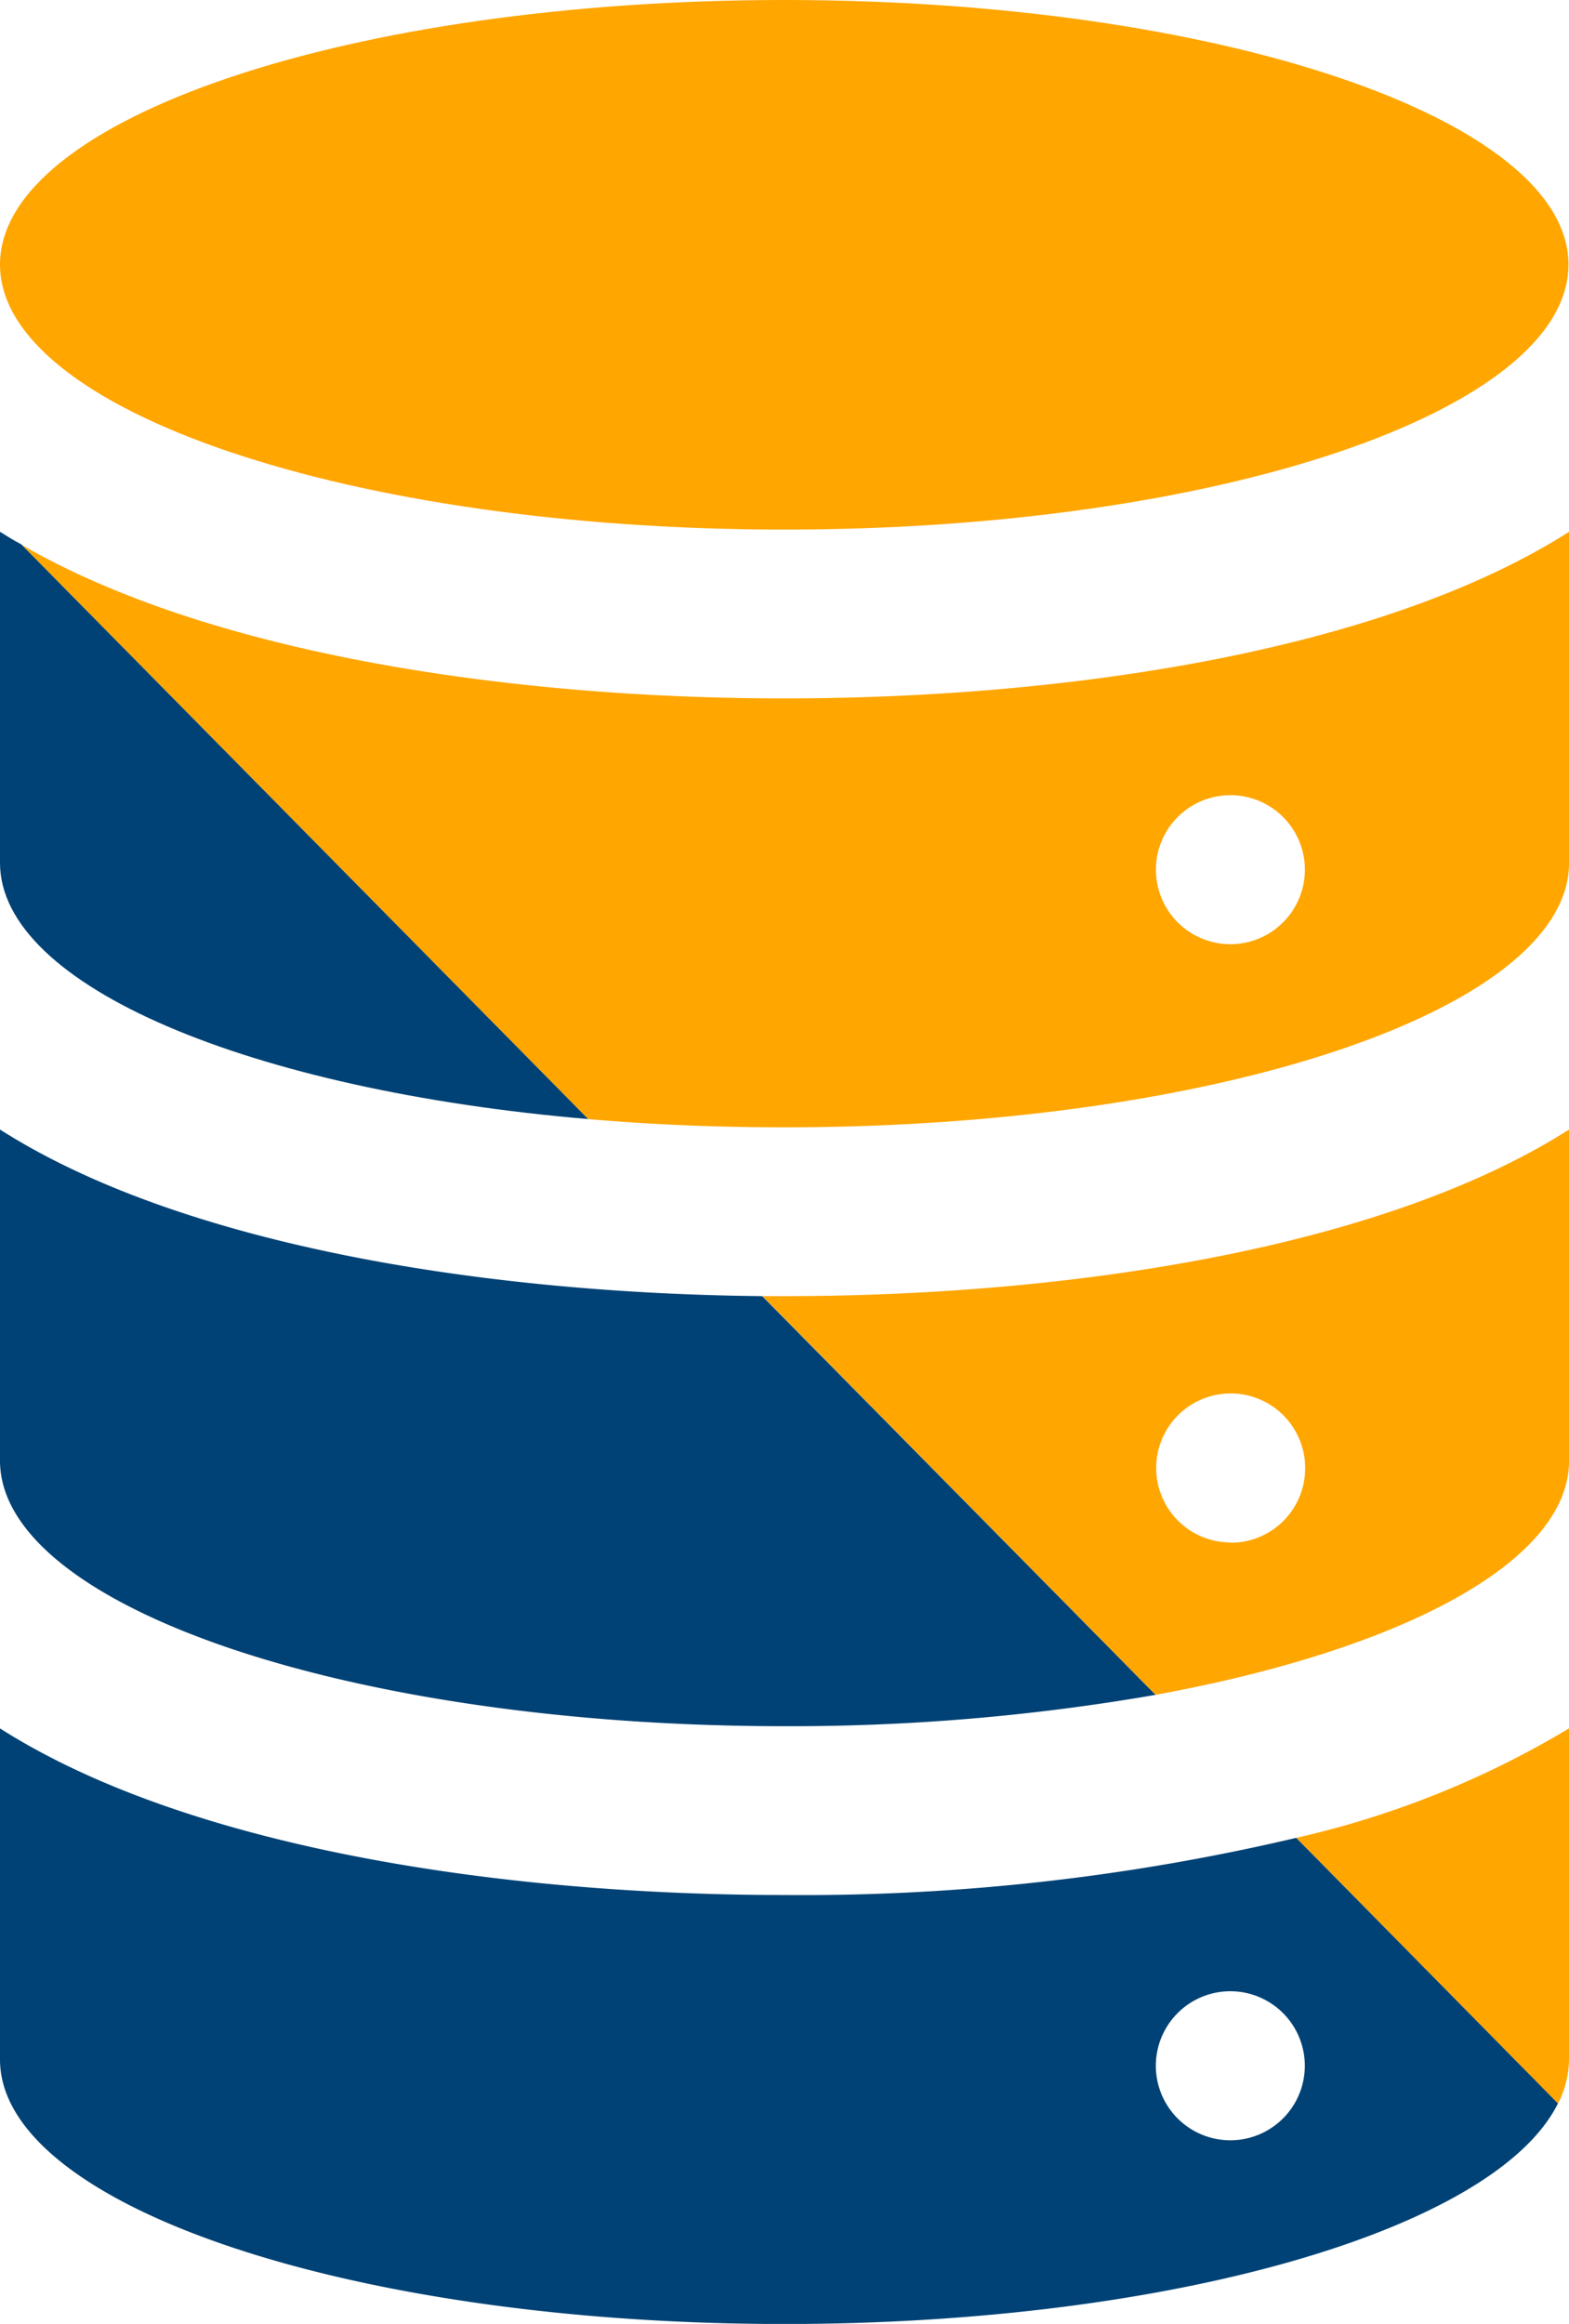
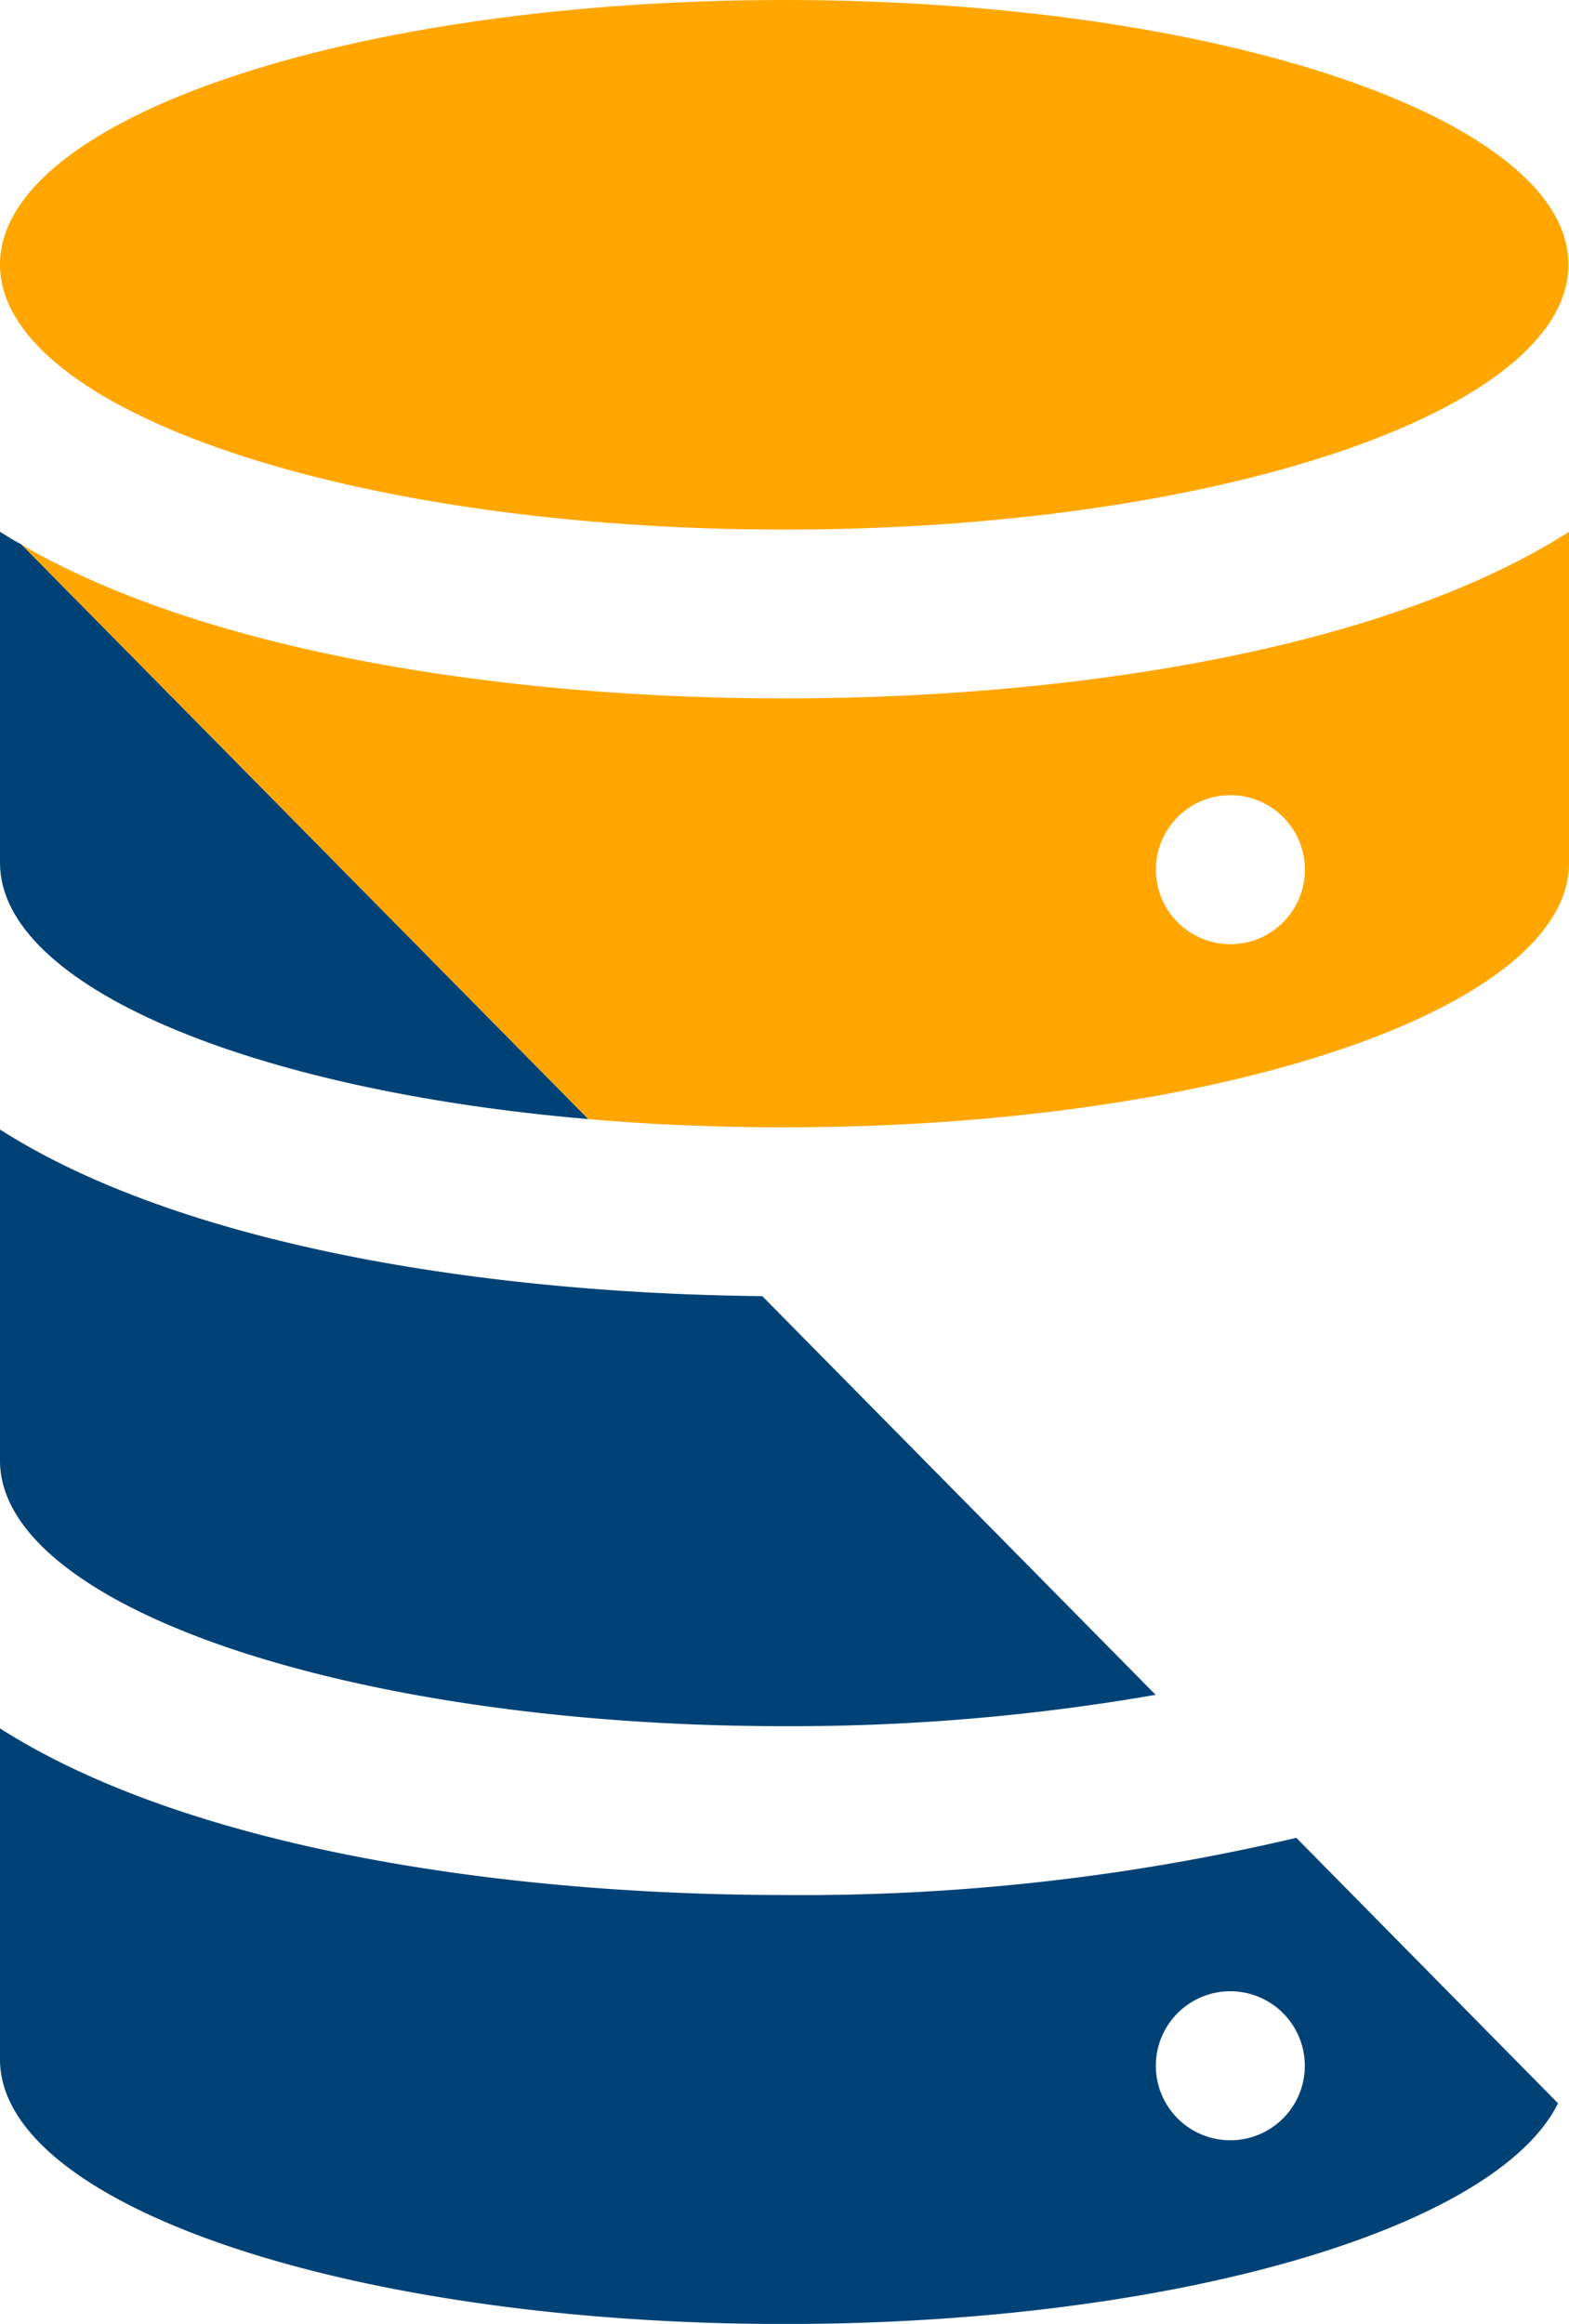
<svg xmlns="http://www.w3.org/2000/svg" width="23.465" height="34.746" viewBox="0 0 23.465 34.746">
  <defs>
    <clipPath id="clip-path">
      <rect id="Rectangle_74" data-name="Rectangle 74" width="23.465" height="34.746" fill="none" />
    </clipPath>
  </defs>
  <g id="Group_83" data-name="Group 83" transform="translate(0 0)">
    <g id="Group_82" data-name="Group 82" transform="translate(0 0)" clip-path="url(#clip-path)">
-       <path id="Path_311" data-name="Path 311" d="M.329,9.867.321,9.859C.206,9.8.107,9.736,0,9.67v4.95c0,1.842,3.741,3.4,8.8,3.831Z" transform="translate(0 -1.719)" fill="#004275" />
+       <path id="Path_311" data-name="Path 311" d="M.329,9.867.321,9.859C.206,9.8.107,9.736,0,9.67v4.95c0,1.842,3.741,3.4,8.8,3.831" transform="translate(0 -1.719)" fill="#004275" />
      <path id="Path_312" data-name="Path 312" d="M11.4,23.031C7.252,22.99,2.721,22.275,0,20.54v4.95c0,2.187,5.254,3.971,11.733,3.971a31.845,31.845,0,0,0,5.55-.469Z" transform="translate(0 -3.652)" fill="#004275" />
      <path id="Path_313" data-name="Path 313" d="M19.387,33.066a32.232,32.232,0,0,1-7.655.855C7.49,33.921,2.8,33.214,0,31.43v4.95c0,2.187,5.254,3.955,11.733,3.955,5.813,0,10.639-1.422,11.568-3.3ZM18.4,37.588a1.114,1.114,0,0,1,0-2.228,1.114,1.114,0,1,1,0,2.228" transform="translate(0 -5.588)" fill="#004275" />
      <path id="Path_314" data-name="Path 314" d="M23.457,3.955c0,2.187-5.246,3.963-11.725,3.963S0,6.142,0,3.955,5.254,0,11.733,0,23.457,1.776,23.457,3.955" transform="translate(0 0)" fill="#ffa600" />
-       <path id="Path_315" data-name="Path 315" d="M27.658,31.43v4.95a1.469,1.469,0,0,1-.164.658L23.58,33.066a13.863,13.863,0,0,0,4.078-1.636" transform="translate(-4.193 -5.588)" fill="#ffa600" />
-       <path id="Path_316" data-name="Path 316" d="M14.2,23.031H13.87l5.879,5.961c3.683-.674,6.183-1.99,6.183-3.5V20.54c-2.8,1.784-7.507,2.491-11.733,2.491m6.668,3.683A1.114,1.114,0,1,1,21.985,25.6a1.112,1.112,0,0,1-1.118,1.118" transform="translate(-2.466 -3.652)" fill="#ffa600" />
      <path id="Path_317" data-name="Path 317" d="M11.8,12.161C7.726,12.161,3.22,11.5.4,9.867l8.469,8.584c.937.082,1.924.123,2.935.123,6.479,0,11.733-1.768,11.733-3.955V9.67c-2.8,1.784-7.507,2.491-11.733,2.491m6.668,3.675a1.114,1.114,0,0,1,0-2.228,1.114,1.114,0,1,1,0,2.228" transform="translate(-0.071 -1.719)" fill="#ffa600" />
    </g>
  </g>
</svg>